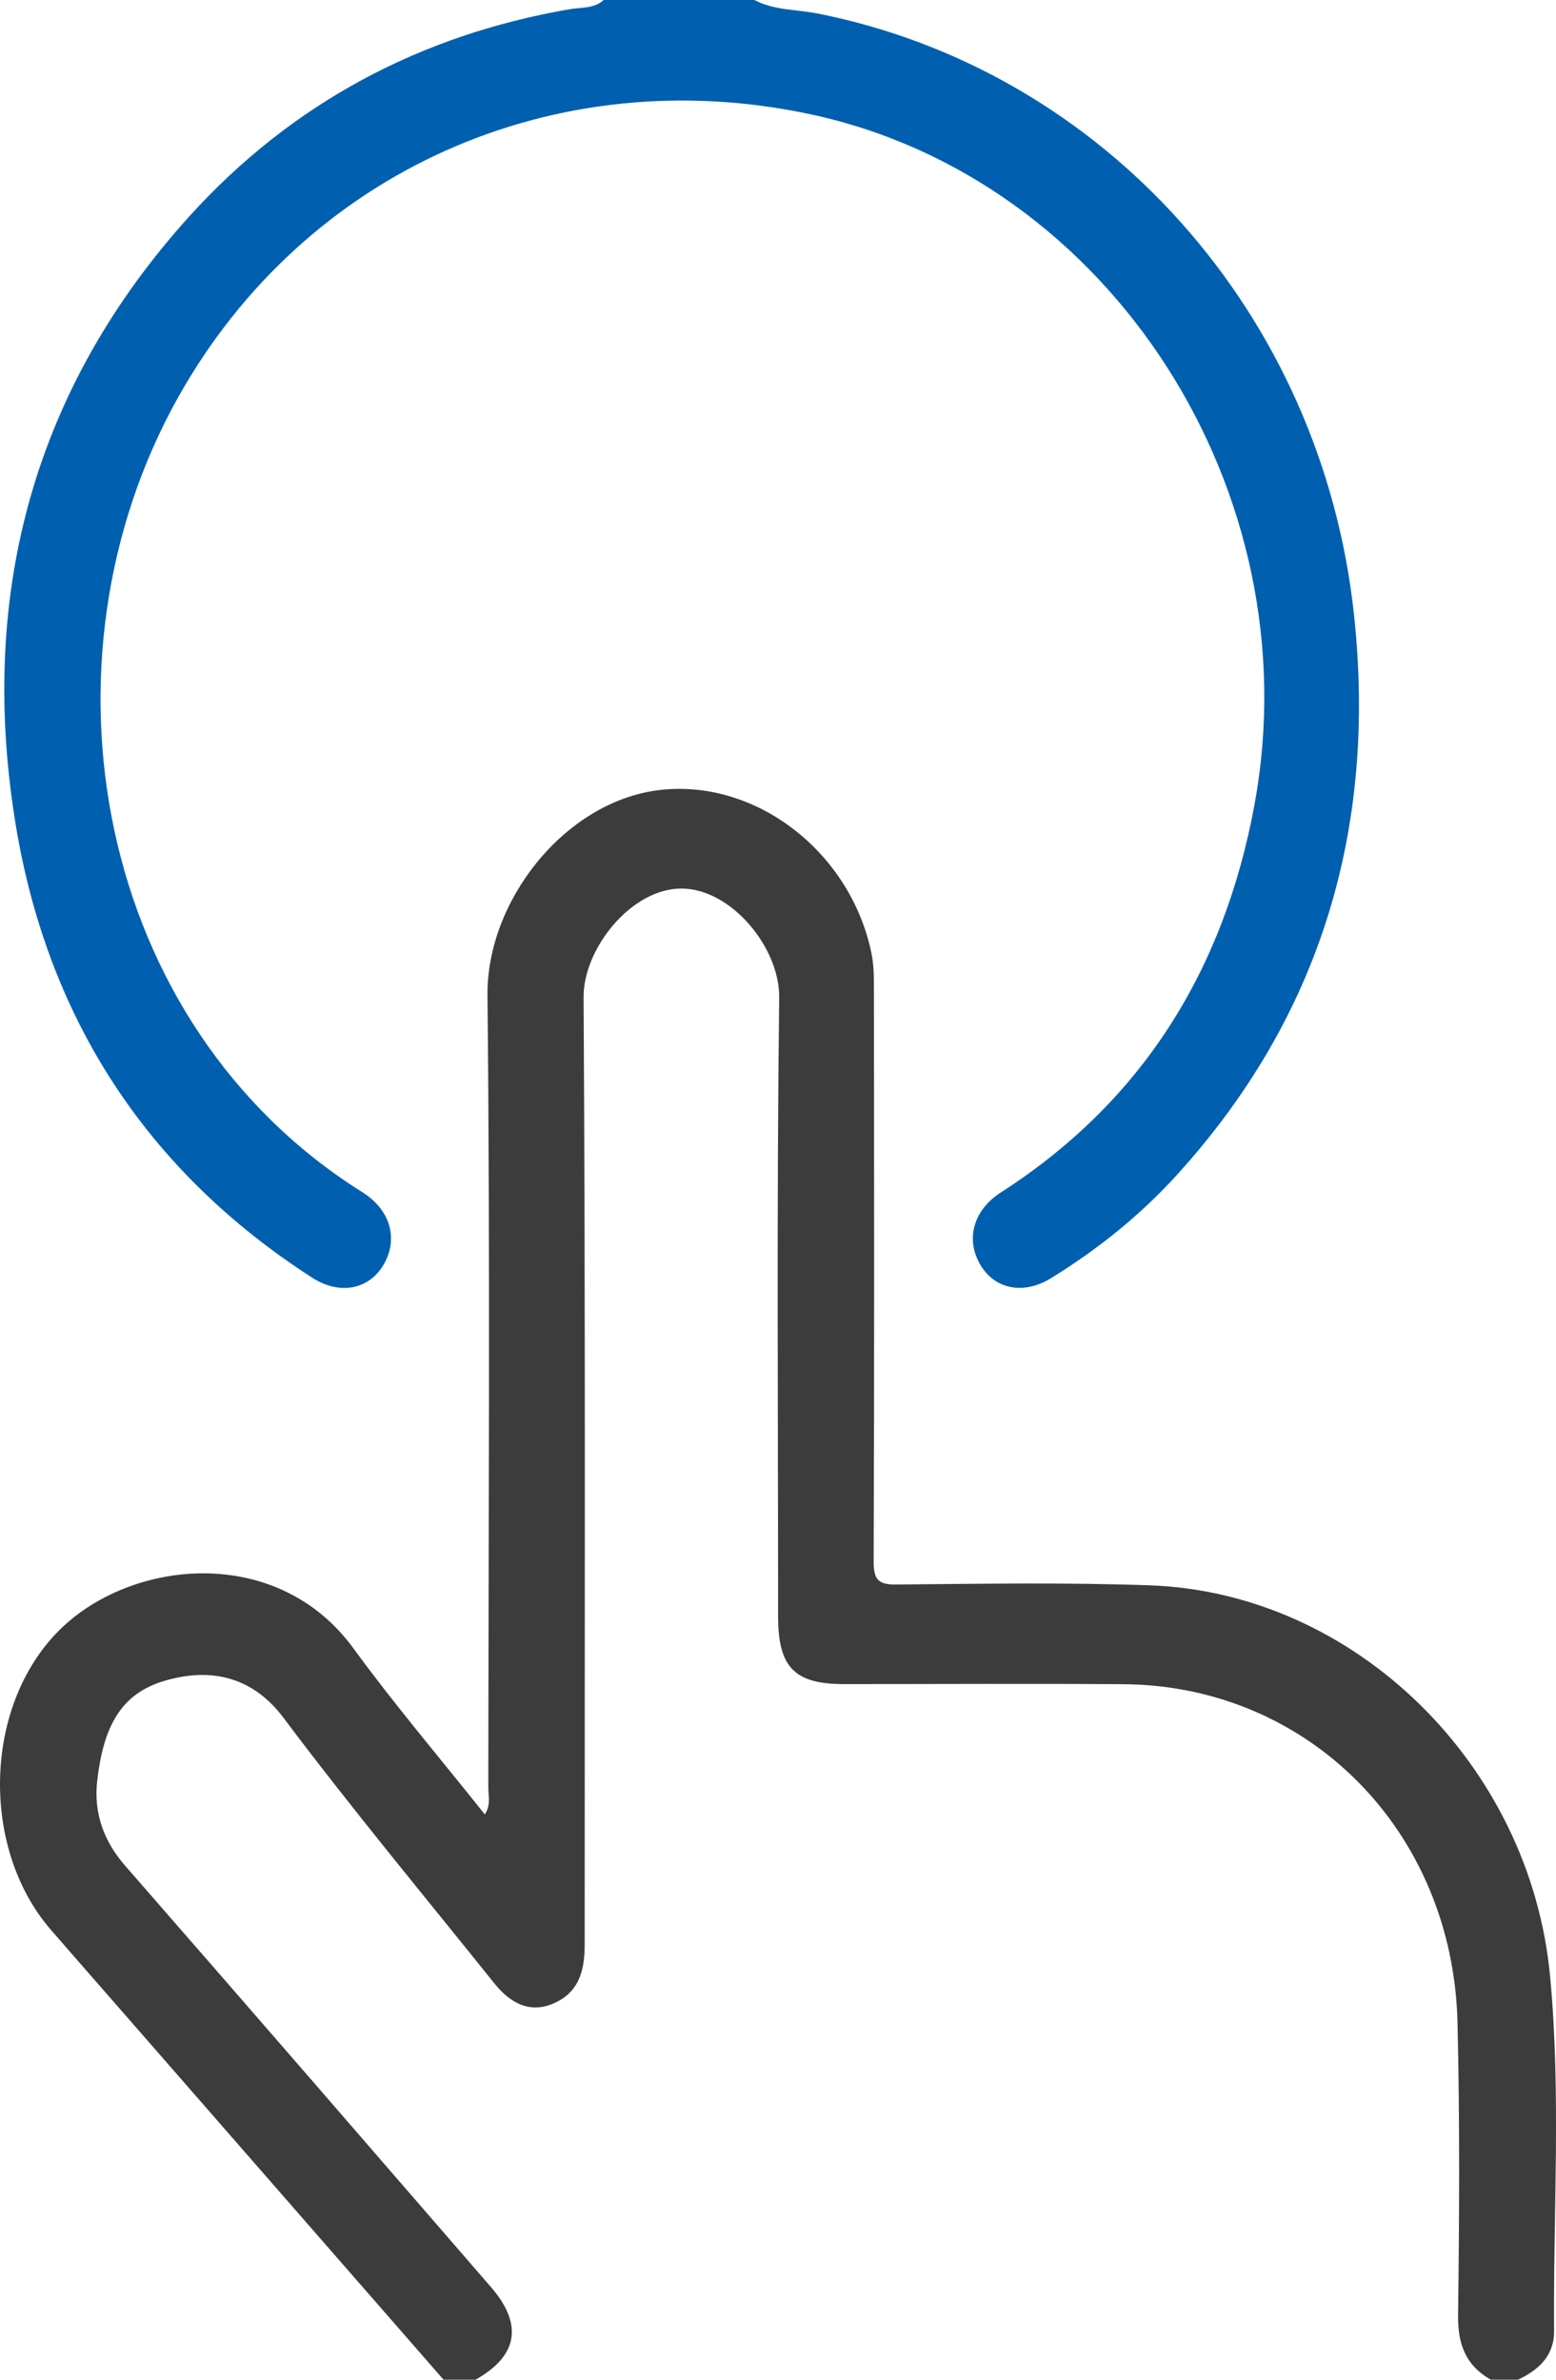
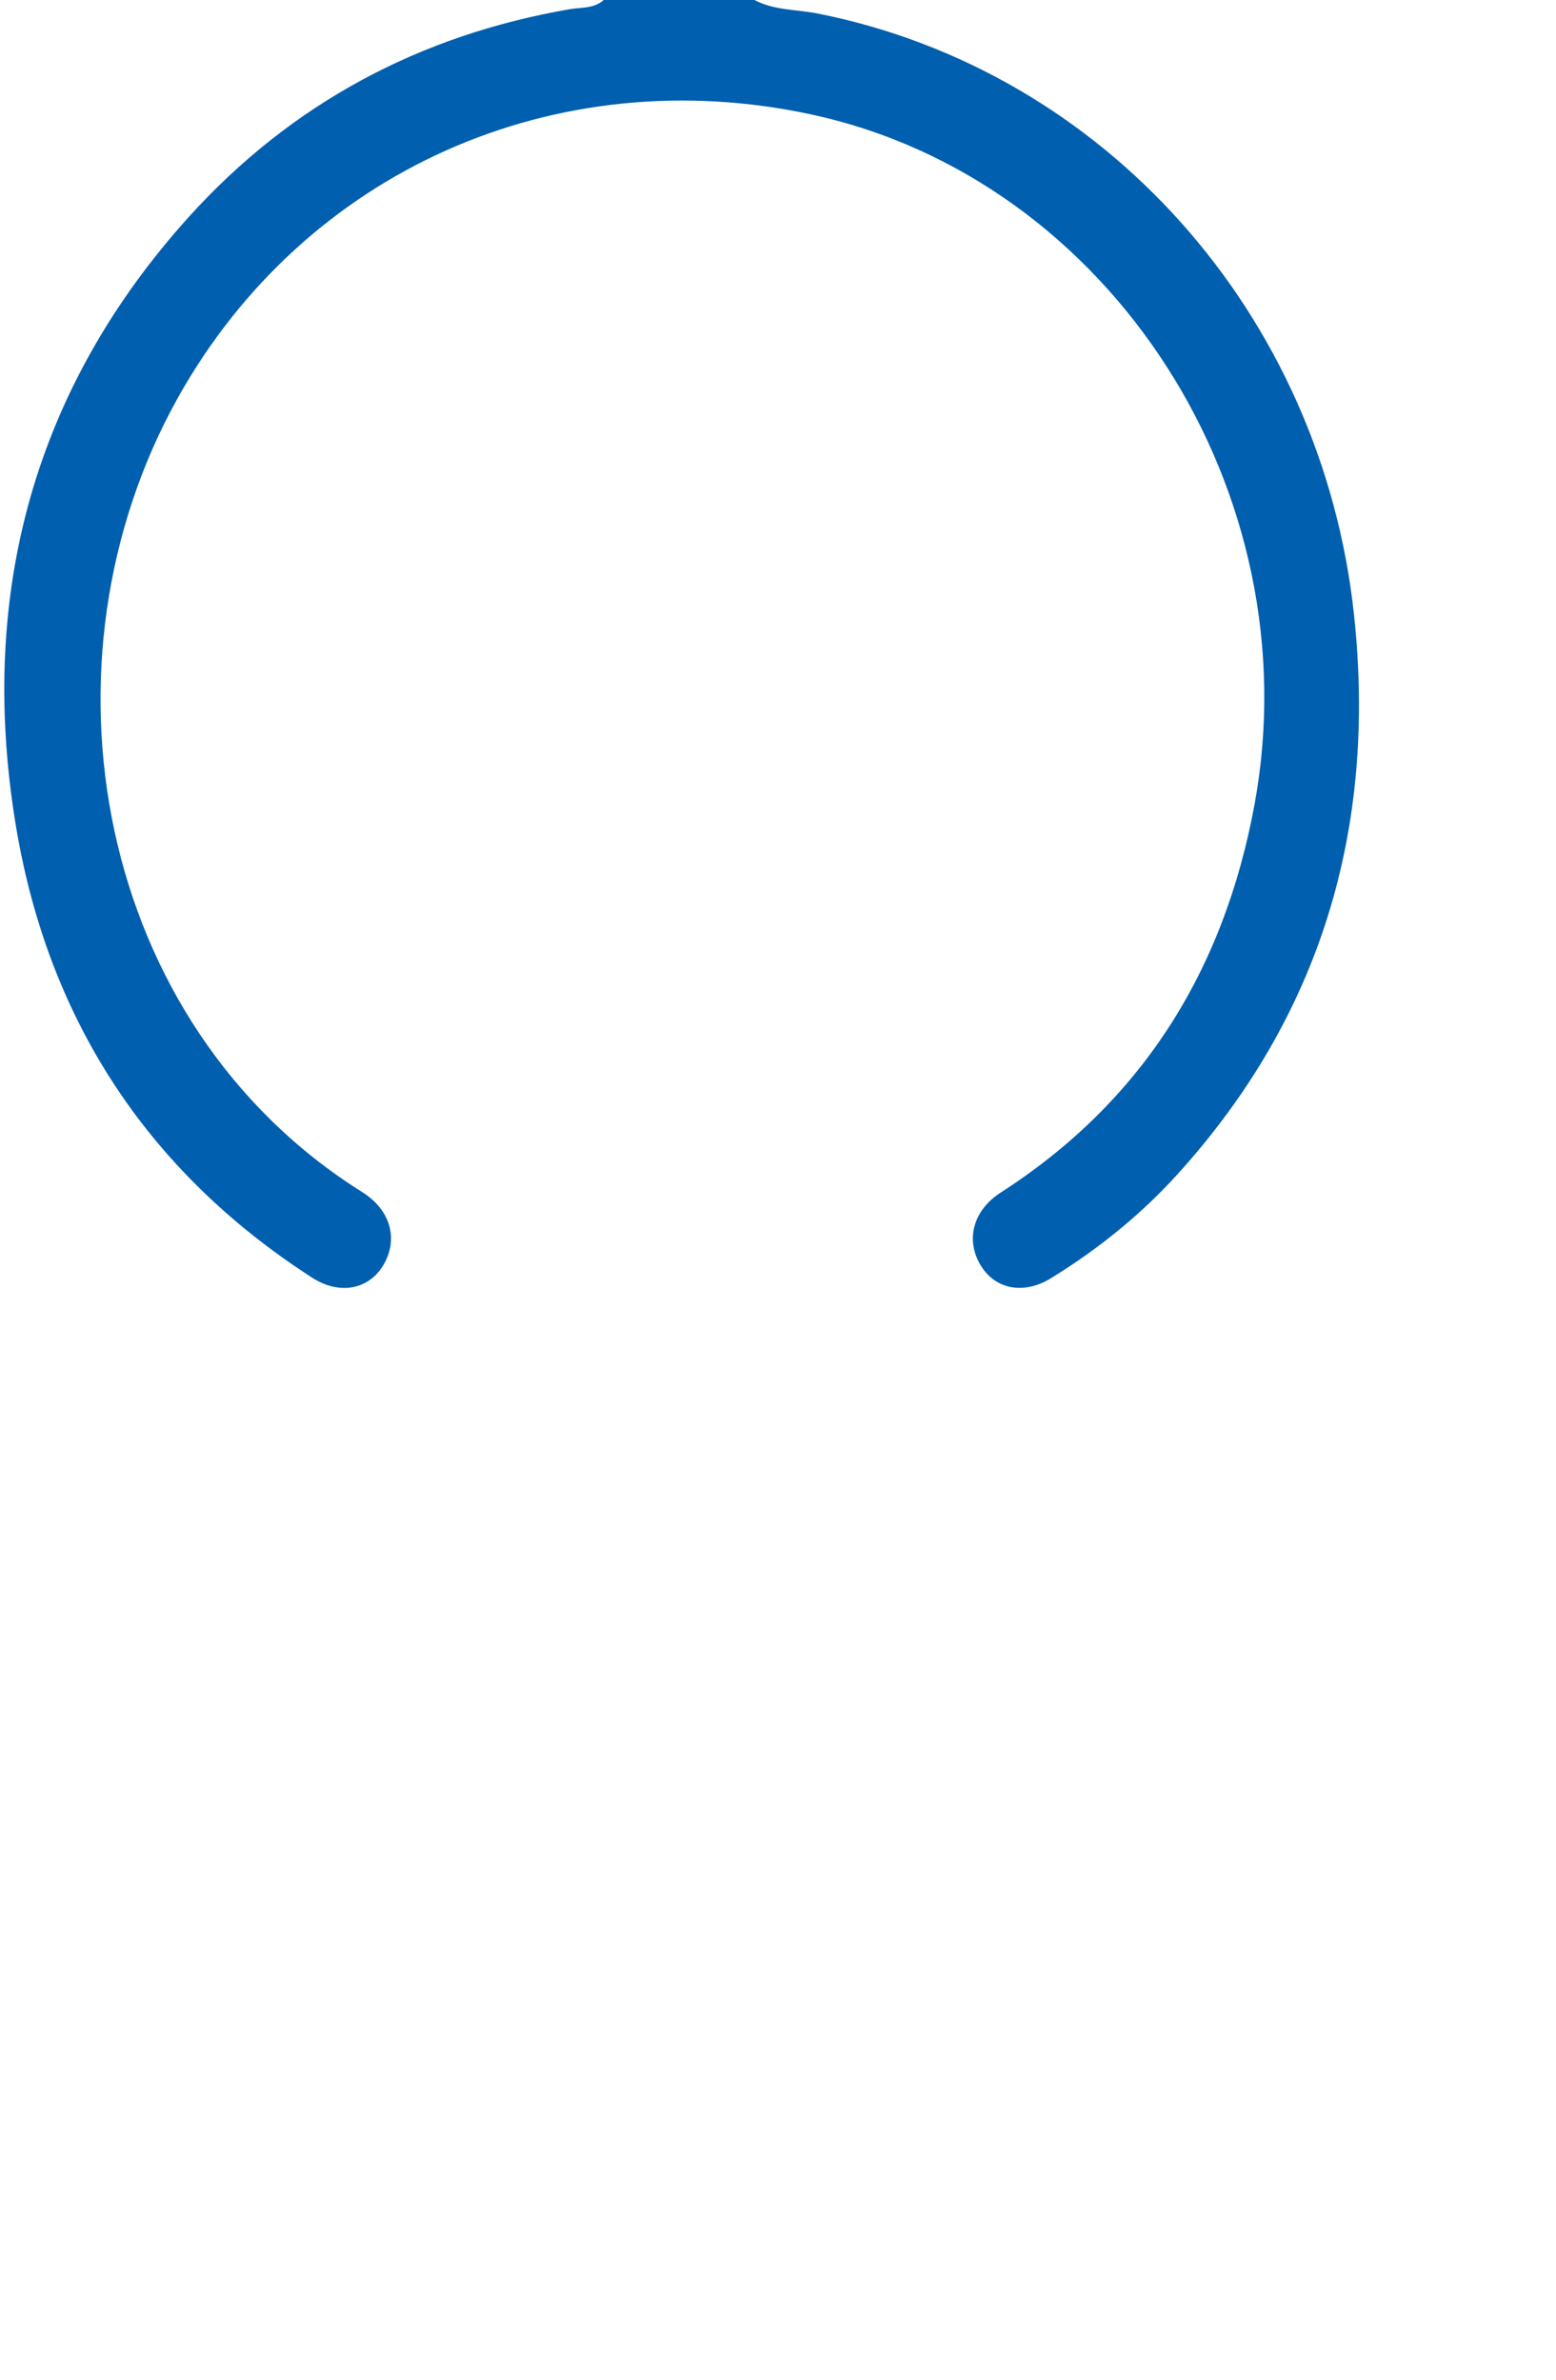
<svg xmlns="http://www.w3.org/2000/svg" width="17" height="26" viewBox="0 0 17 26" fill="none">
-   <path d="M16.286 25.999C16.019 25.847 15.926 25.619 15.93 25.298C15.944 24.232 15.949 23.166 15.924 22.101C15.875 20.004 14.295 18.413 12.269 18.401C11.253 18.394 10.237 18.4 9.222 18.4C8.68 18.4 8.501 18.217 8.501 17.659C8.501 15.405 8.485 13.152 8.513 10.9C8.52 10.352 7.987 9.71 7.448 9.708C6.899 9.705 6.373 10.363 6.376 10.895C6.397 14.343 6.387 17.793 6.388 21.242C6.388 21.509 6.337 21.744 6.084 21.872C5.84 21.996 5.611 21.931 5.403 21.672C4.63 20.708 3.84 19.758 3.098 18.769C2.763 18.322 2.307 18.212 1.792 18.366C1.314 18.509 1.129 18.872 1.062 19.457C1.022 19.806 1.132 20.114 1.366 20.383C2.703 21.914 4.033 23.451 5.364 24.988C5.718 25.397 5.659 25.74 5.195 26H4.846C3.679 24.663 2.512 23.326 1.345 21.989C1.082 21.688 0.819 21.388 0.557 21.086C-0.242 20.166 -0.18 18.531 0.735 17.73C1.539 17.026 3.054 16.904 3.861 18.009C4.313 18.628 4.809 19.211 5.297 19.824C5.365 19.719 5.335 19.622 5.335 19.534C5.337 16.649 5.356 13.763 5.326 10.877C5.315 9.846 6.163 8.771 7.18 8.635C8.237 8.495 9.284 9.293 9.519 10.404C9.548 10.538 9.548 10.679 9.548 10.817C9.55 12.897 9.553 14.976 9.545 17.056C9.544 17.263 9.598 17.314 9.793 17.312C10.717 17.304 11.641 17.288 12.564 17.321C14.8 17.401 16.72 19.275 16.936 21.597C17.056 22.884 16.969 24.177 16.979 25.467C16.981 25.741 16.807 25.895 16.585 26H16.285L16.286 25.999Z" fill="#3C3C3C" />
  <path d="M8.244 0.001C8.461 0.115 8.704 0.102 8.935 0.148C12.06 0.769 14.443 3.428 14.794 6.724C15.043 9.058 14.425 11.107 12.867 12.827C12.46 13.277 11.992 13.652 11.481 13.966C11.185 14.148 10.874 14.088 10.715 13.826C10.546 13.546 10.63 13.225 10.934 13.029C12.465 12.044 13.37 10.62 13.707 8.786C14.331 5.379 12.136 1.957 8.866 1.251C6.067 0.647 3.329 1.87 1.945 4.343C0.332 7.228 1.035 11.191 3.958 13.025C4.267 13.219 4.354 13.536 4.192 13.816C4.033 14.089 3.712 14.155 3.408 13.958C1.607 12.797 0.506 11.122 0.163 8.958C-0.234 6.457 0.385 4.231 2.062 2.371C3.191 1.121 4.598 0.381 6.227 0.1C6.352 0.079 6.489 0.096 6.596 0H8.245L8.244 0.001Z" fill="#005FAF" />
</svg>